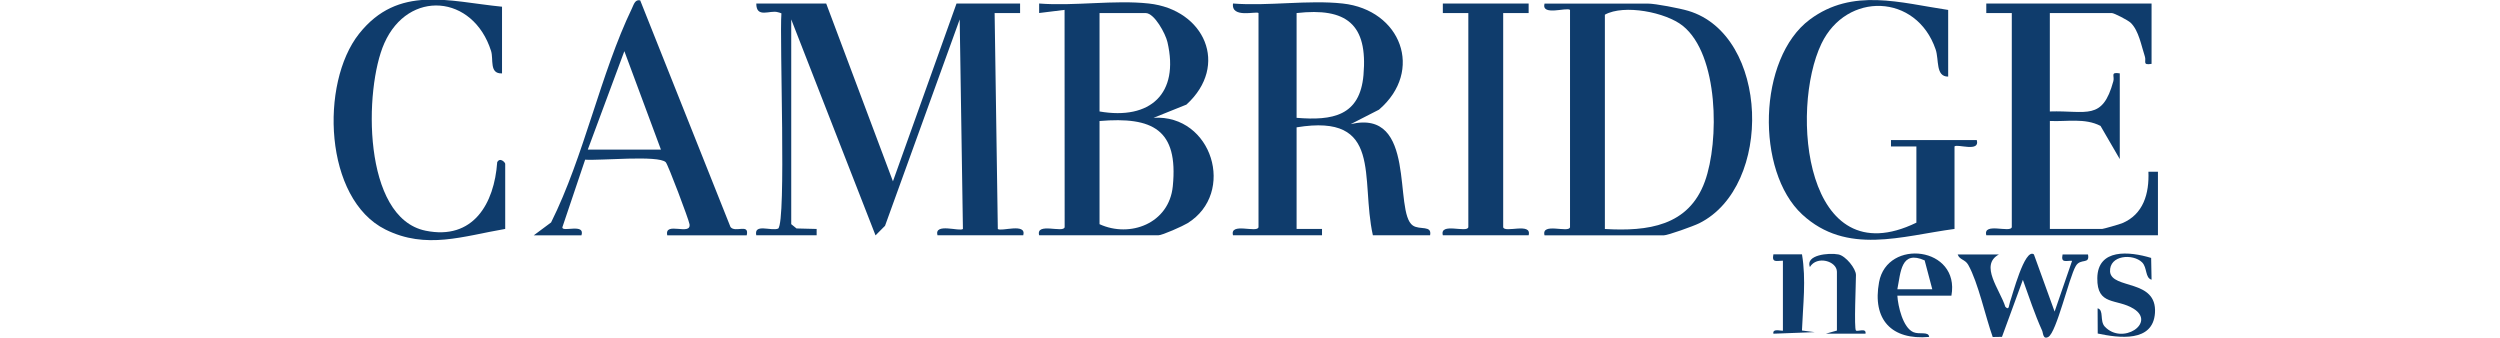
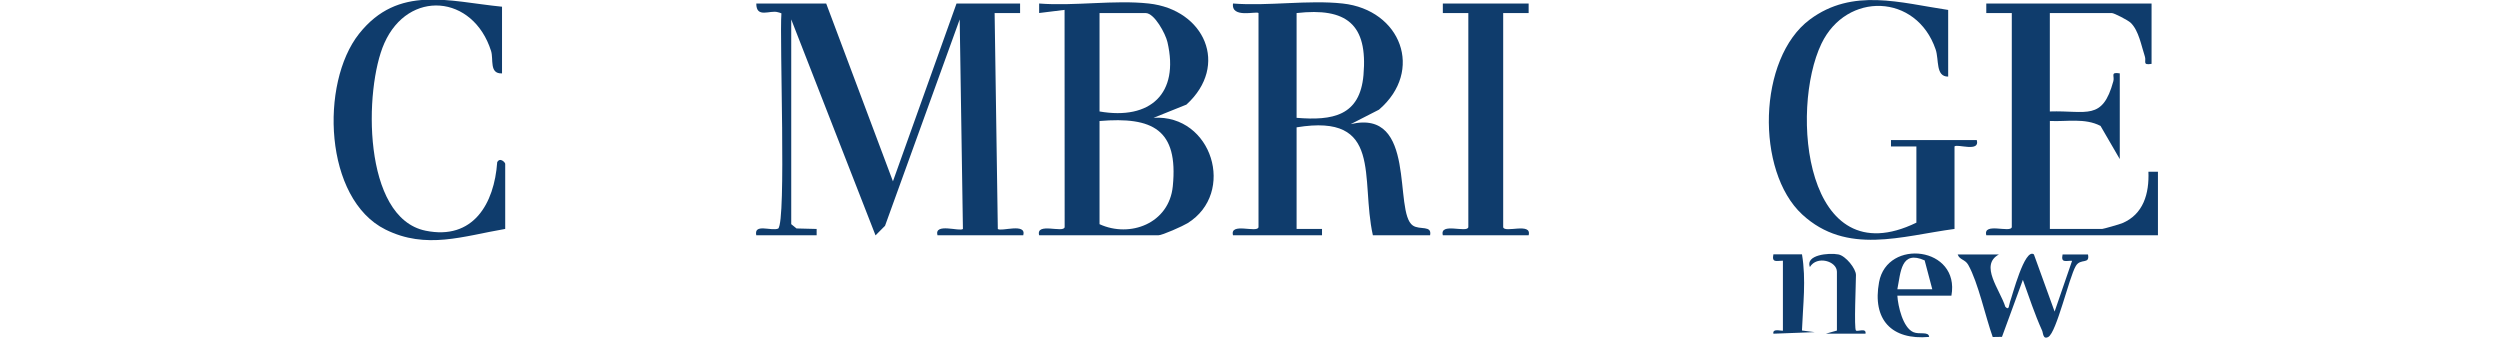
<svg xmlns="http://www.w3.org/2000/svg" width="237" height="32" viewBox="0 0 237 32" fill="none">
  <g clip-path="url(#clip0_103_214)">
    <path d="M78.324 0.336L84.65 17.19L90.677 0.336H96.704V1.237H94.29L94.593 21.705C94.879 21.991 97.336 21.09 97.006 22.305H88.872C88.542 21.09 90.999 21.987 91.285 21.705L90.979 1.841L83.902 21.403L83 22.313L75.009 1.841V21.252L75.51 21.657L77.418 21.705V22.305H71.693C71.454 21.149 73.128 21.939 73.772 21.669C74.552 21.006 73.888 3.688 74.078 1.265C73.967 1.21 73.848 1.186 73.728 1.154C72.993 0.936 71.693 1.766 71.697 0.336H78.324Z" fill="#0F3C6C" />
    <path d="M127.287 0.333C132.809 0.937 135.019 6.707 130.729 10.396L128.042 11.77C134.383 10.261 132.069 20.122 133.938 21.38C134.602 21.829 135.77 21.325 135.572 22.306H130.149C128.94 16.877 131.159 10.718 122.917 12.072V21.702H125.327V22.306H116.89C116.556 21.039 119.216 22.131 119.307 21.531V1.234C119.101 1.036 116.699 1.771 116.89 0.333C120.206 0.595 124.034 -0.024 127.287 0.333ZM122.917 11.17C126.324 11.448 128.917 11 129.258 7.12C129.684 2.283 127.644 0.702 122.917 1.238V11.17Z" fill="#0F3C6C" />
    <path d="M108.908 0.333C114.195 0.913 116.553 6.198 112.474 9.916L109.361 11.166C114.911 10.837 117.197 18.295 112.581 21.158C112.136 21.432 110.188 22.306 109.81 22.306H98.511C98.177 21.039 100.837 22.131 100.929 21.531L100.921 0.937L98.511 1.234V0.333C101.827 0.595 105.66 -0.024 108.908 0.333ZM104.236 10.567C109.051 11.401 111.814 8.879 110.673 3.987C110.49 3.196 109.444 1.238 108.605 1.238H104.236V10.567ZM104.236 11.472V21.253C107.123 22.576 110.832 21.19 111.182 17.655C111.714 12.27 109.277 11.051 104.236 11.472Z" fill="#0F3C6C" />
-     <path d="M146.421 22.309C146.087 21.042 148.747 22.134 148.838 21.534V0.939C148.552 0.654 146.091 1.555 146.421 0.34H156.213C156.929 0.34 159.254 0.789 160.045 1.027C167.734 3.318 168.132 17.658 161.087 21.165C160.562 21.427 158.109 22.312 157.716 22.312H146.417L146.421 22.309ZM152.146 21.709C156.201 21.943 160.093 21.447 161.628 17.186C162.995 13.401 162.948 5.185 159.525 2.445C157.922 1.162 153.963 0.384 152.142 1.392V21.709H152.146Z" fill="#0F3C6C" />
    <path d="M203.968 0.336V6.054C203.066 6.205 203.491 5.82 203.332 5.348C203.002 4.363 202.764 2.901 201.988 2.159C201.73 1.913 200.422 1.237 200.199 1.237H194.324V10.566C197.806 10.455 199.317 11.491 200.347 7.691C200.478 7.202 200.029 6.805 200.955 6.956V15.081L199.13 11.936C197.643 11.165 195.926 11.547 194.327 11.467V21.701H199.301C199.4 21.701 200.951 21.26 201.173 21.165C203.197 20.327 203.754 18.345 203.67 16.28H204.573V22.301H188.3C187.967 21.034 190.626 22.126 190.718 21.526V1.237H188.3V0.336H203.968Z" fill="#0F3C6C" />
    <path d="M184.687 0.938V7.261C183.479 7.276 183.833 5.668 183.499 4.687C181.682 -0.63 175.051 -0.809 172.673 4.139C169.66 10.418 171.099 26.243 181.674 21.108V13.884H179.265V13.281H187.399C187.737 14.468 185.554 13.614 185.288 13.88V21.704C180.298 22.363 175.071 24.23 170.848 20.33C166.42 16.235 166.622 5.525 171.58 1.844C175.639 -1.17 180.155 0.271 184.687 0.942V0.938Z" fill="#0F3C6C" />
    <path d="M47.592 0.636V6.958C46.36 7.01 46.805 5.628 46.554 4.834C44.857 -0.519 38.718 -1.032 36.437 4.091C34.504 8.424 34.349 20.643 40.341 21.87C44.853 22.796 46.861 19.313 47.135 15.377C47.405 14.873 47.894 15.405 47.894 15.532V21.703C43.923 22.379 40.404 23.685 36.54 21.759C30.716 18.864 30.318 7.896 34.039 3.202C37.76 -1.492 42.599 0.152 47.592 0.636Z" fill="#0F3C6C" />
-     <path d="M50.602 22.308L52.243 21.088C55.384 14.794 56.919 6.998 59.92 0.768C60.079 0.438 60.203 -0.082 60.692 0.037L69.251 21.521C69.708 22.105 71.056 21.14 70.79 22.308H63.256C62.958 20.941 65.542 22.391 65.367 21.255C65.299 20.822 63.331 15.6 63.113 15.378C62.437 14.687 56.796 15.247 55.472 15.136L53.309 21.553C53.293 22.045 55.499 21.132 55.122 22.311H50.602V22.308ZM62.656 14.182L59.189 4.85L55.722 14.182H62.652H62.656Z" fill="#0F3C6C" />
    <path d="M144.915 0.336V1.237H142.502V21.53C142.589 22.134 145.249 21.038 144.915 22.305H136.781C136.447 21.038 139.107 22.13 139.198 21.53V1.237H136.781V0.336H144.919H144.915Z" fill="#0F3C6C" />
    <path d="M184.99 28.027H179.869C179.933 29.04 180.39 31.046 181.38 31.486C181.941 31.737 182.847 31.387 182.883 31.939C179.325 32.261 177.476 30.303 178.136 26.745C178.911 22.559 185.833 23.393 184.994 28.027H184.99ZM183.181 27.424L182.457 24.684C180.211 23.691 180.195 25.768 179.869 27.42H183.185L183.181 27.424Z" fill="#0F3C6C" />
-     <path d="M203.929 24.455L203.969 26.516C203.341 26.345 203.572 25.356 203.063 24.864C202.204 24.03 199.95 24.165 200.033 25.757C200.192 27.453 204.51 26.424 204.291 29.673C204.1 32.477 200.88 32.044 198.864 31.619L198.853 29.228C199.473 29.383 199.035 30.423 199.528 30.956C201.194 32.751 204.426 30.61 202.268 29.268C200.657 28.267 198.789 29.026 198.825 26.365C198.861 23.545 201.846 23.819 203.929 24.451V24.455Z" fill="#0F3C6C" />
    <path d="M189.506 24.117C187.617 25.13 189.605 27.469 190.106 29.085C190.488 29.478 190.444 28.895 190.547 28.625C190.766 28.049 191.939 23.47 192.814 24.117L194.777 29.538L196.435 24.721C195.839 24.705 195.358 24.959 195.533 24.121H197.942C198.137 25.11 197.234 24.443 196.785 25.217C196.145 26.305 194.956 31.535 194.173 31.945C193.668 32.211 193.696 31.571 193.593 31.341C192.889 29.784 192.344 28.128 191.768 26.528L189.788 31.933L188.909 31.948C188.226 30.042 187.53 26.778 186.588 25.106C186.29 24.578 185.765 24.641 185.59 24.125H189.506V24.117Z" fill="#0F3C6C" />
    <path d="M169.02 24.713C168.423 24.713 167.946 24.943 168.117 24.113H170.829C171.234 26.54 170.92 28.899 170.825 31.333L172.037 31.488L168.117 31.635C168.002 31.067 169.02 31.428 169.02 31.337V24.717V24.713Z" fill="#0F3C6C" />
    <path d="M175.949 31.336C176.088 31.467 176.947 31.046 176.851 31.634H173.086L174.14 31.336V25.768C174.14 24.748 172.236 24.2 171.576 25.316C171.13 24.16 173.365 23.945 174.279 24.12C174.983 24.255 175.945 25.474 175.945 26.07C175.945 26.813 175.75 31.157 175.945 31.336H175.949Z" fill="#0F3C6C" />
  </g>
  <defs>
    <clipPath id="clip0_103_214">
      <rect width="237" height="32" fill="white" />
    </clipPath>
  </defs>
</svg>